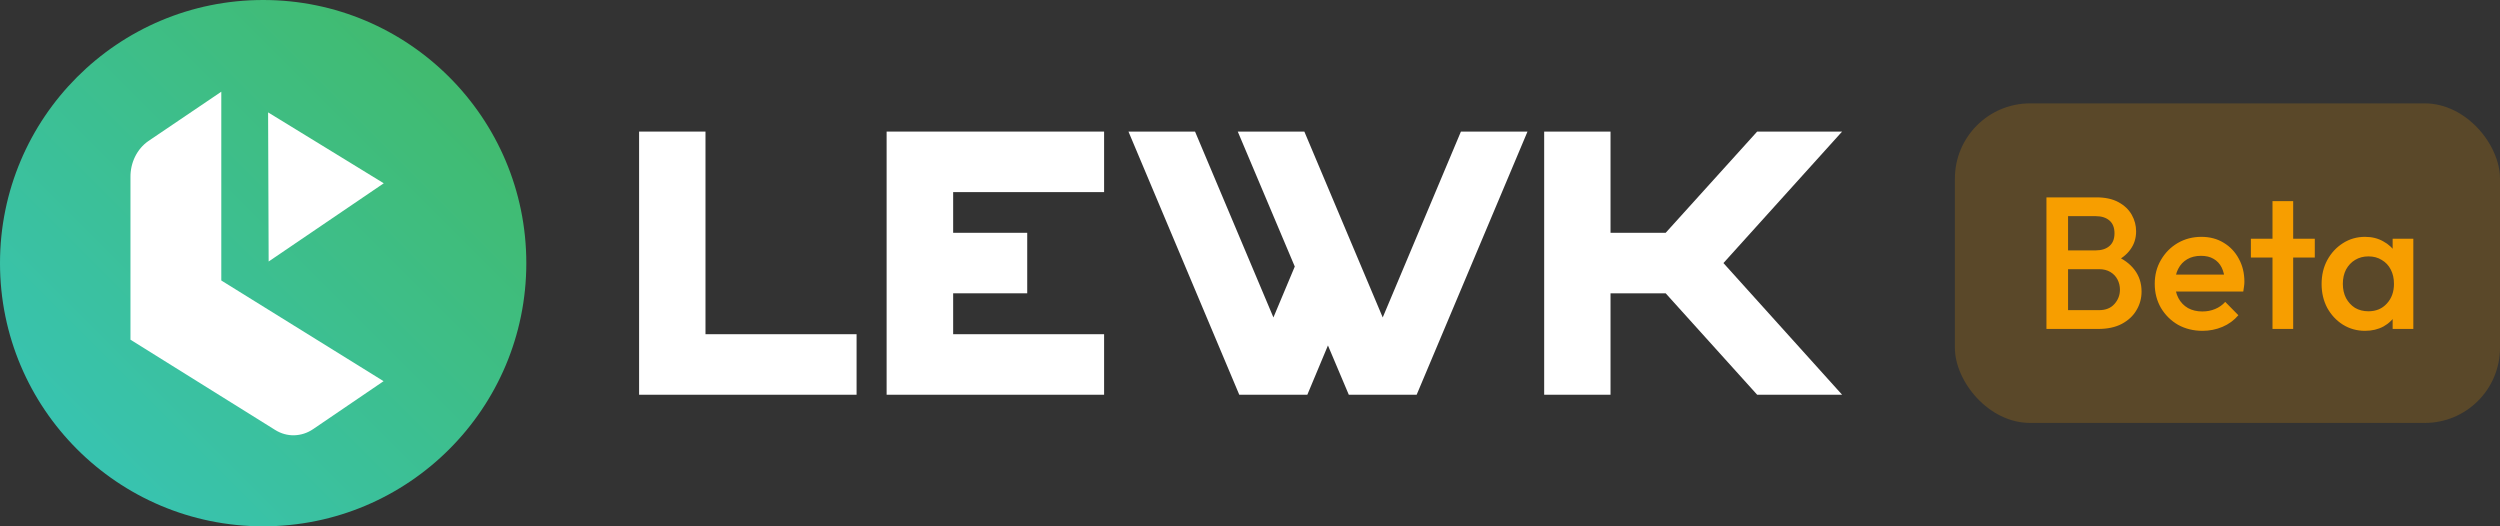
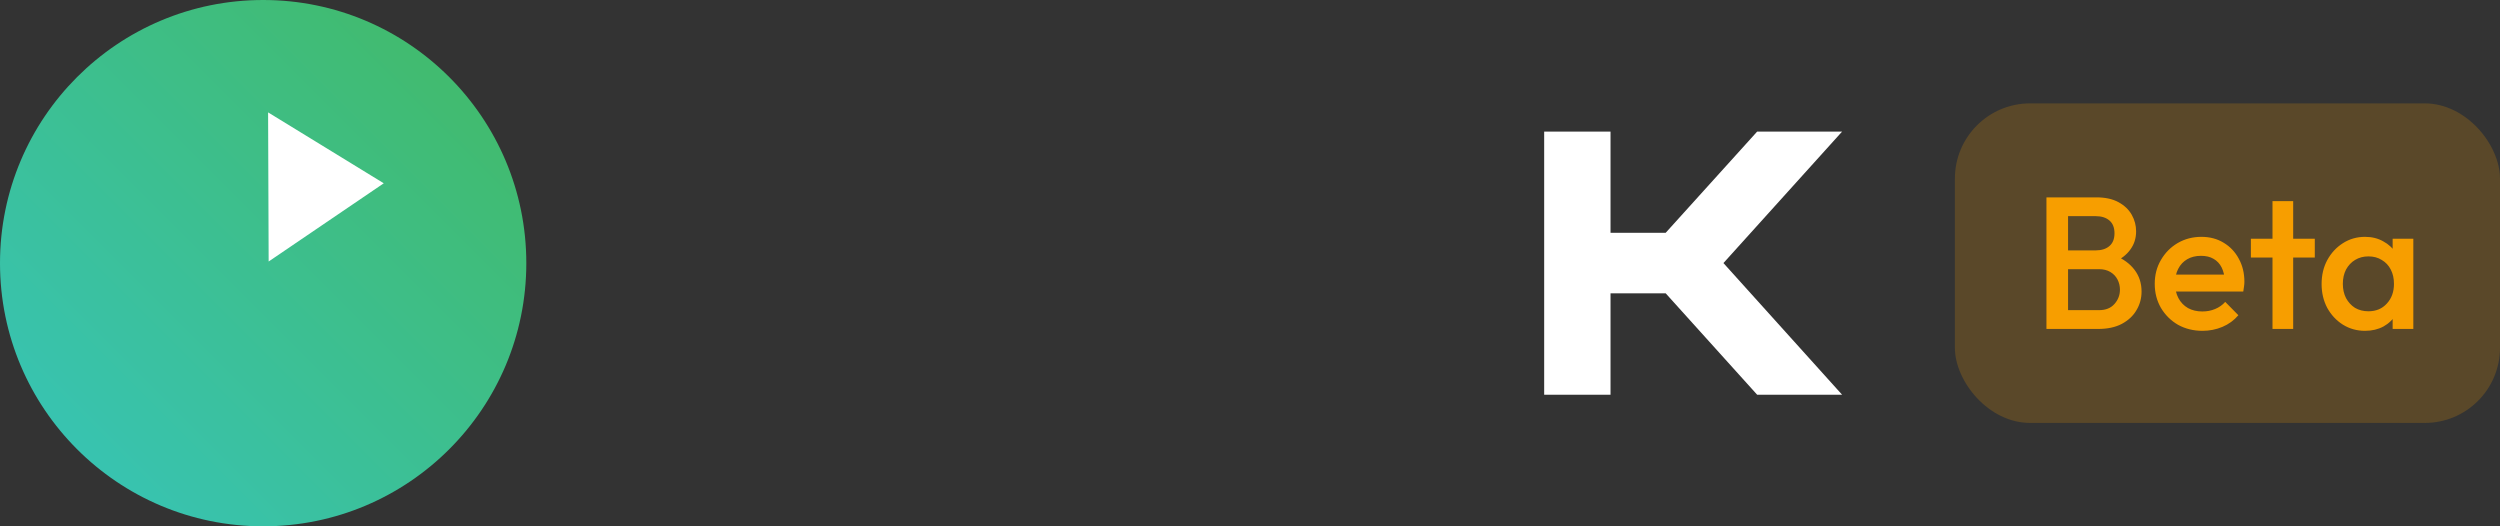
<svg xmlns="http://www.w3.org/2000/svg" width="133" height="28" viewBox="0 0 133 28" fill="none">
  <rect x="0" y="0" width="133" height="28" fill="#333333" stroke="none" />
  <path d="M14 28C21.732 28 28 21.732 28 14C28 6.268 21.732 0 14 0C6.268 0 0 6.268 0 14C0 21.732 6.268 28 14 28Z" fill="url(#paint0_linear_16398_87093)" />
-   <path d="M11.773 4.879L7.893 7.504C7.29 7.922 6.931 8.651 6.941 9.429V18.072L14.641 22.875C14.952 23.069 15.302 23.166 15.652 23.157C16.002 23.147 16.352 23.04 16.663 22.826L20.406 20.279L11.773 14.922V4.879Z" fill="white" />
  <path d="M14.263 5.979L14.292 13.912L20.416 9.751L14.263 5.979Z" fill="white" />
-   <path d="M37.532 7H34V17.78V21H37.532H45.57V17.78H37.532V7Z" fill="white" />
-   <path d="M73.561 16.888L69.391 7H65.849L68.882 14.18L67.746 16.888L63.576 7H60.034L65.929 21H66.009H69.471H69.55L70.647 18.378L71.756 21H71.826H75.286H75.366L81.263 7H77.721L73.561 16.888Z" fill="white" />
  <path d="M93.481 7L88.614 12.385H85.68V7H82.15V21H85.68V15.604H88.614L93.481 21H98L91.687 13.995L98 7H93.481Z" fill="white" />
-   <path d="M47.168 7V10.22V12.385V15.604V17.78V21H50.708H58.738V17.78H50.708V15.604H54.648V12.385H50.708V10.22H58.738V7H50.708H47.168Z" fill="white" />
  <rect x="104" y="5.5" width="29" height="17" rx="4" fill="#F79E00" fill-opacity="0.2" />
  <path d="M109.661 17.5V16.5H111.671C112.025 16.5 112.298 16.39 112.491 16.17C112.685 15.95 112.781 15.697 112.781 15.41C112.781 15.217 112.738 15.037 112.651 14.87C112.565 14.703 112.438 14.57 112.271 14.47C112.105 14.37 111.905 14.32 111.671 14.32H109.661V13.32H111.501C111.801 13.32 112.041 13.243 112.221 13.09C112.401 12.937 112.491 12.71 112.491 12.41C112.491 12.11 112.401 11.883 112.221 11.73C112.041 11.577 111.801 11.5 111.501 11.5H109.661V10.5H111.531C112.005 10.5 112.398 10.587 112.711 10.76C113.025 10.933 113.258 11.157 113.411 11.43C113.565 11.703 113.641 11.997 113.641 12.31C113.641 12.677 113.538 13 113.331 13.28C113.131 13.56 112.835 13.787 112.441 13.96L112.531 13.6C112.971 13.78 113.315 14.033 113.561 14.36C113.808 14.687 113.931 15.07 113.931 15.51C113.931 15.87 113.841 16.2 113.661 16.5C113.488 16.8 113.228 17.043 112.881 17.23C112.541 17.41 112.121 17.5 111.621 17.5H109.661ZM108.871 17.5V10.5H110.021V17.5H108.871ZM117.172 17.6C116.692 17.6 116.259 17.493 115.872 17.28C115.492 17.06 115.189 16.76 114.962 16.38C114.742 16 114.632 15.573 114.632 15.1C114.632 14.627 114.742 14.203 114.962 13.83C115.182 13.45 115.479 13.15 115.852 12.93C116.232 12.71 116.652 12.6 117.112 12.6C117.559 12.6 117.952 12.703 118.292 12.91C118.639 13.117 118.909 13.4 119.102 13.76C119.302 14.12 119.402 14.53 119.402 14.99C119.402 15.07 119.395 15.153 119.382 15.24C119.375 15.32 119.362 15.41 119.342 15.51H115.402V14.61H118.772L118.362 14.97C118.349 14.677 118.292 14.43 118.192 14.23C118.092 14.03 117.949 13.877 117.762 13.77C117.582 13.663 117.359 13.61 117.092 13.61C116.812 13.61 116.569 13.67 116.362 13.79C116.155 13.91 115.995 14.08 115.882 14.3C115.769 14.513 115.712 14.77 115.712 15.07C115.712 15.37 115.772 15.633 115.892 15.86C116.012 16.087 116.182 16.263 116.402 16.39C116.622 16.51 116.875 16.57 117.162 16.57C117.409 16.57 117.635 16.527 117.842 16.44C118.055 16.353 118.235 16.227 118.382 16.06L119.082 16.77C118.849 17.043 118.565 17.25 118.232 17.39C117.899 17.53 117.545 17.6 117.172 17.6ZM120.897 17.5V10.7H121.997V17.5H120.897ZM119.747 13.7V12.7H123.147V13.7H119.747ZM125.819 17.6C125.386 17.6 124.993 17.49 124.639 17.27C124.293 17.05 124.016 16.753 123.809 16.38C123.609 16 123.509 15.577 123.509 15.11C123.509 14.637 123.609 14.213 123.809 13.84C124.016 13.46 124.293 13.16 124.639 12.94C124.993 12.713 125.386 12.6 125.819 12.6C126.186 12.6 126.509 12.68 126.789 12.84C127.076 12.993 127.303 13.207 127.469 13.48C127.636 13.753 127.719 14.063 127.719 14.41V15.79C127.719 16.137 127.636 16.447 127.469 16.72C127.309 16.993 127.086 17.21 126.799 17.37C126.513 17.523 126.186 17.6 125.819 17.6ZM125.999 16.56C126.406 16.56 126.733 16.423 126.979 16.15C127.233 15.877 127.359 15.527 127.359 15.1C127.359 14.813 127.303 14.56 127.189 14.34C127.076 14.12 126.916 13.95 126.709 13.83C126.509 13.703 126.273 13.64 125.999 13.64C125.733 13.64 125.496 13.703 125.289 13.83C125.089 13.95 124.929 14.12 124.809 14.34C124.696 14.56 124.639 14.813 124.639 15.1C124.639 15.387 124.696 15.64 124.809 15.86C124.929 16.08 125.089 16.253 125.289 16.38C125.496 16.5 125.733 16.56 125.999 16.56ZM127.289 17.5V16.21L127.479 15.04L127.289 13.88V12.7H128.389V17.5H127.289Z" fill="#F79E00" />
  <defs>
    <linearGradient id="paint0_linear_16398_87093" x1="4.103" y1="23.903" x2="23.59" y2="4.422" gradientUnits="userSpaceOnUse">
      <stop stop-color="#38C3B0" />
      <stop offset="1" stop-color="#41BB70" />
    </linearGradient>
  </defs>
</svg>